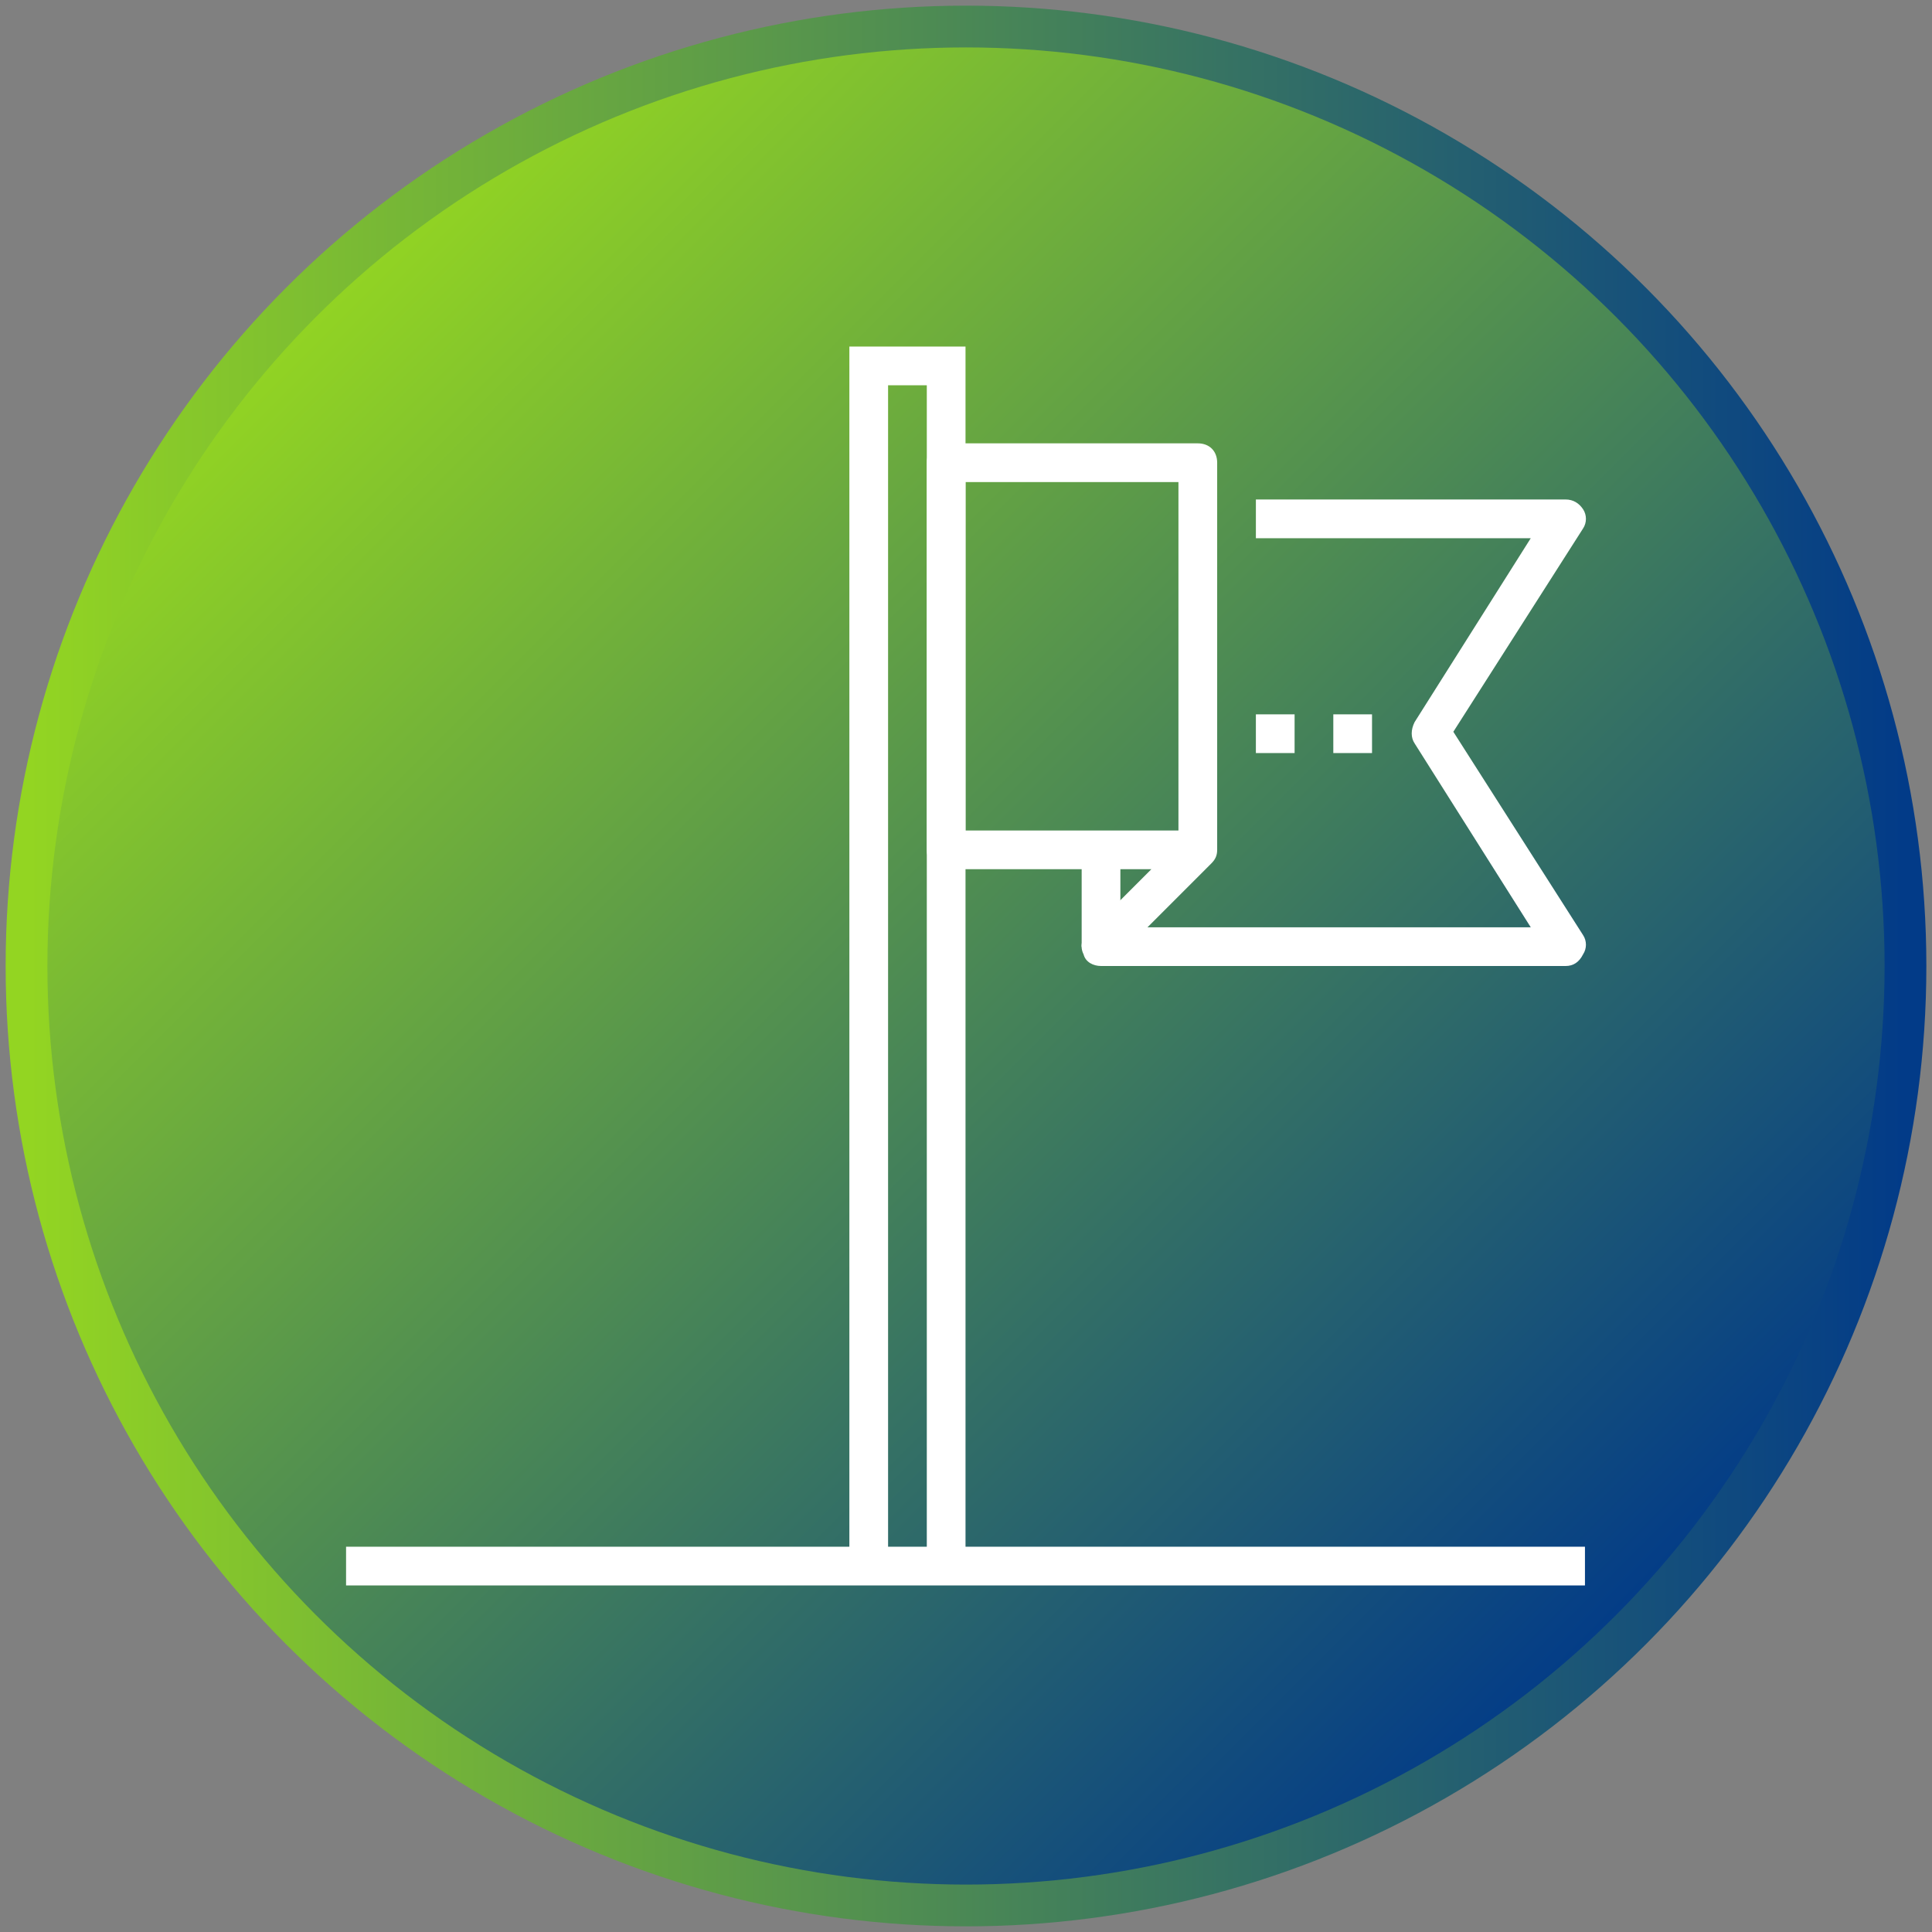
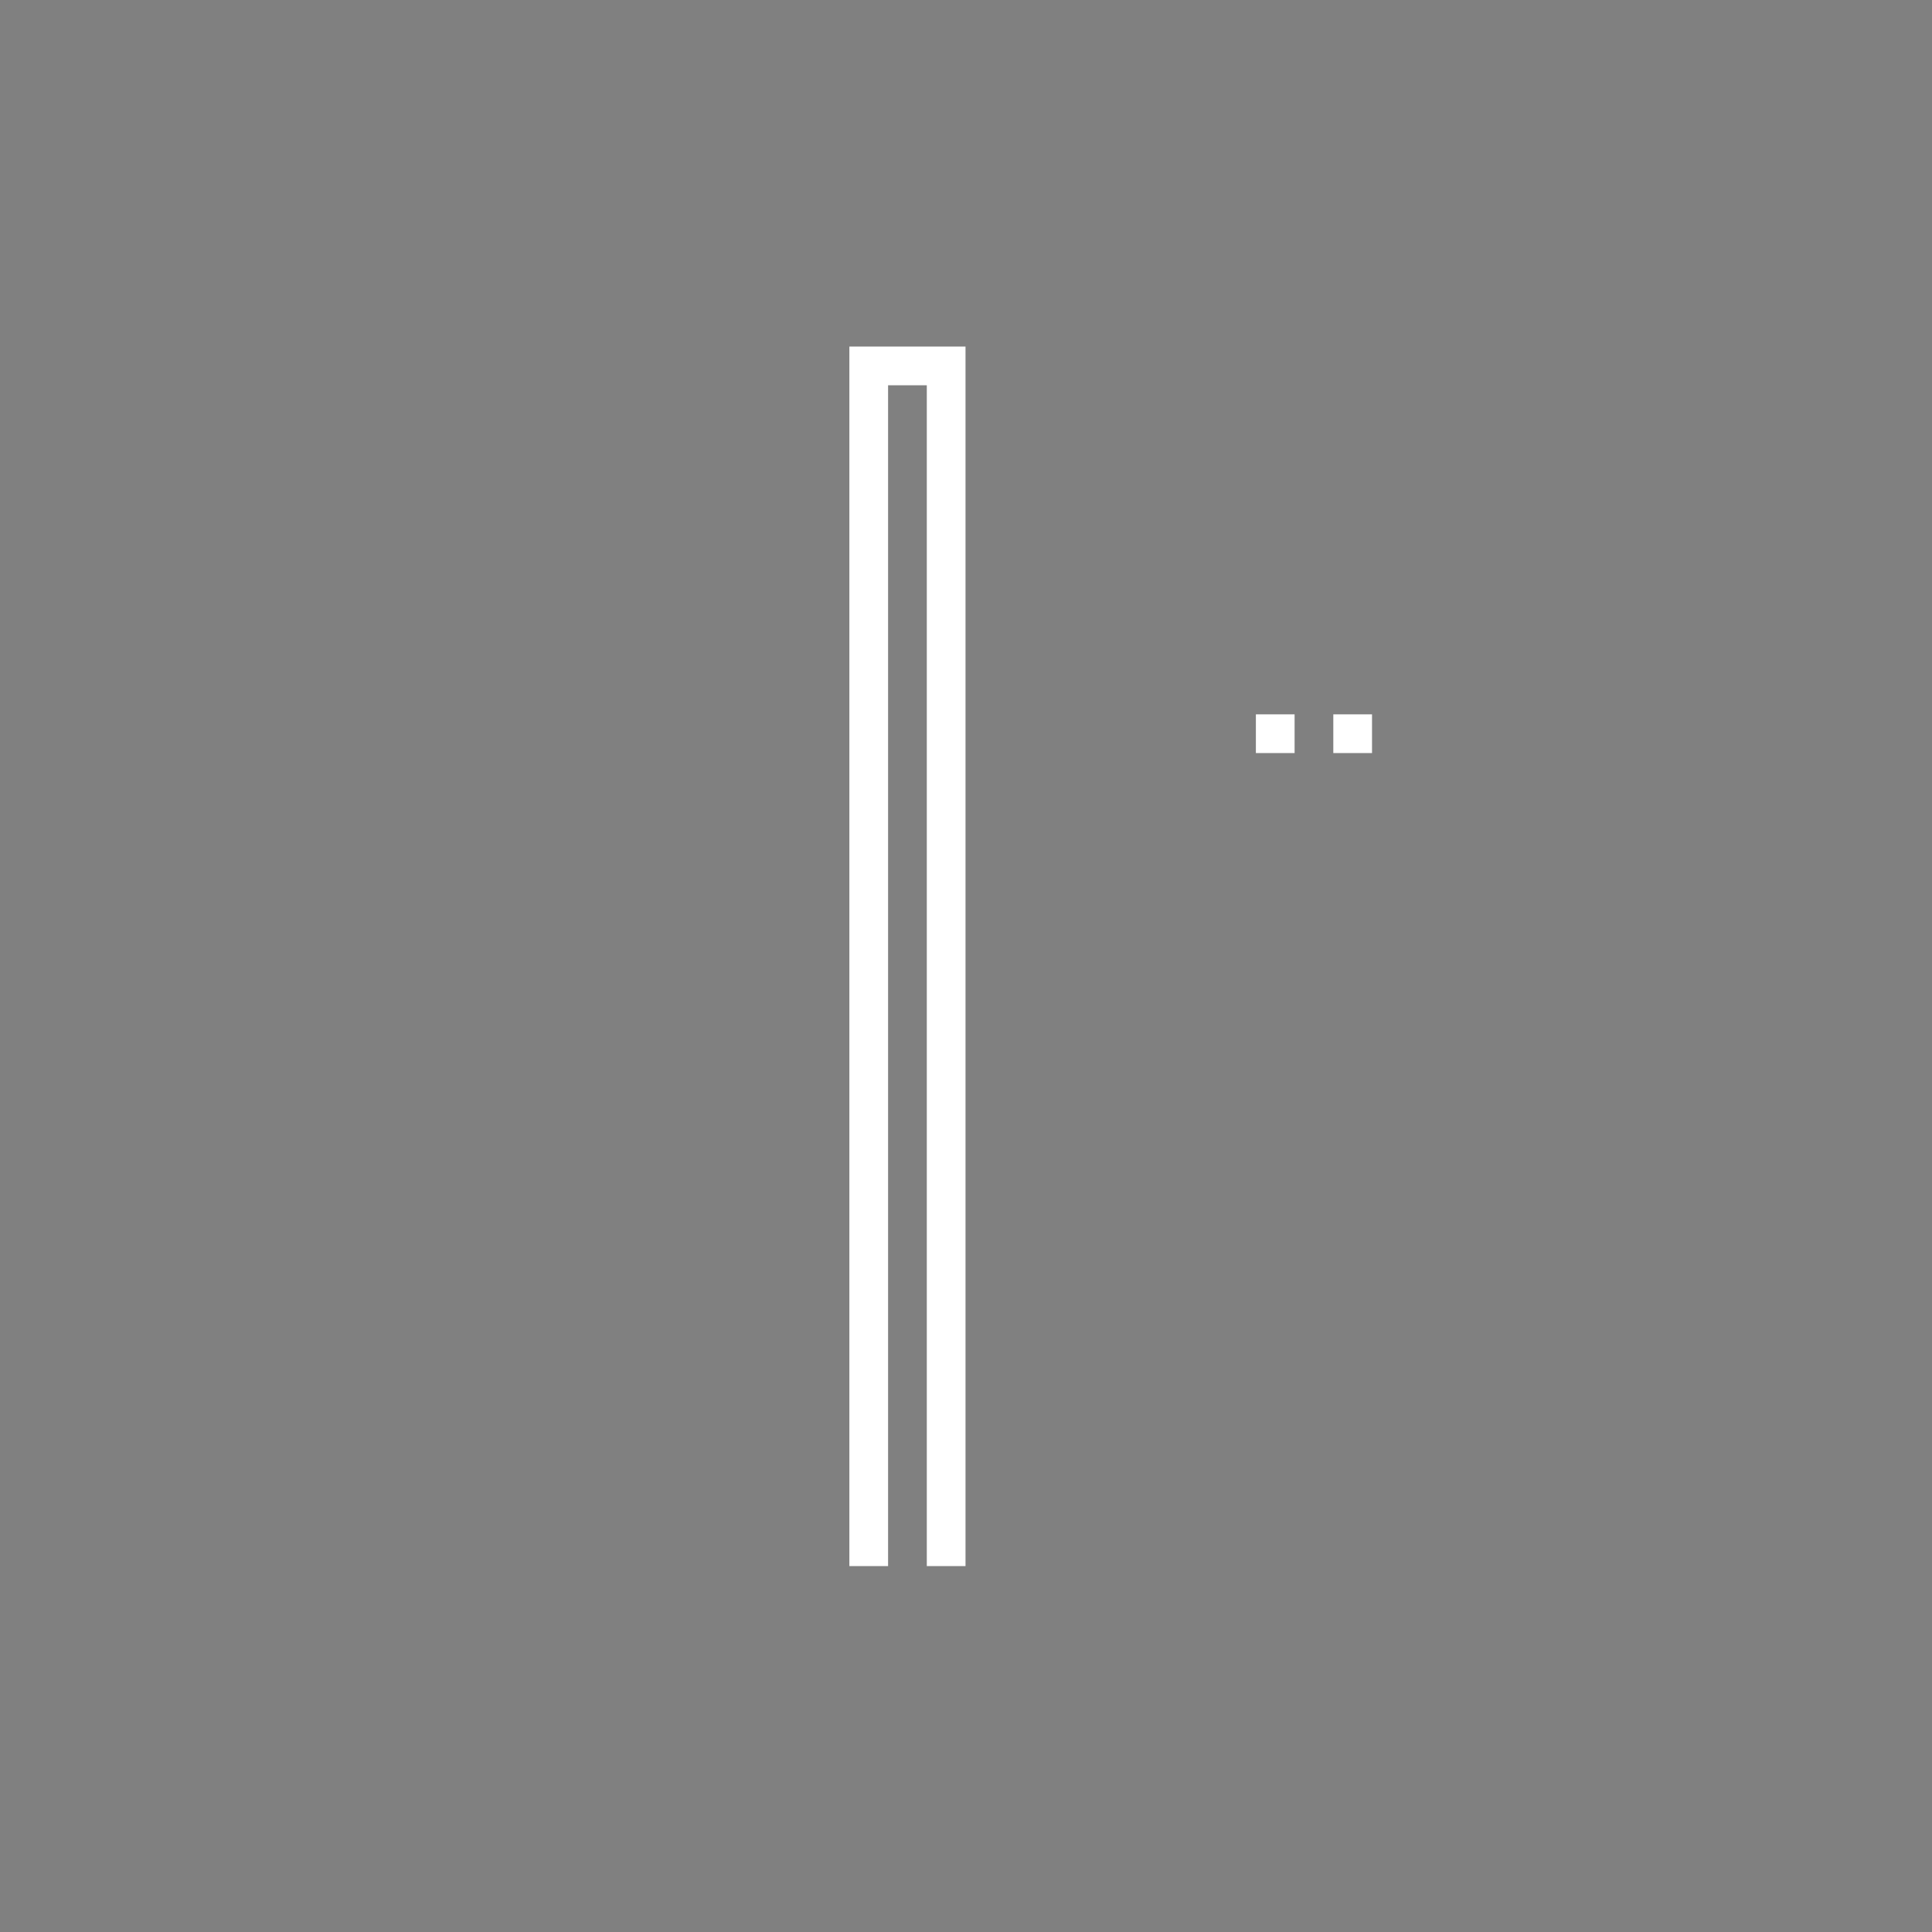
<svg xmlns="http://www.w3.org/2000/svg" width="100%" height="100%" viewBox="0 0 240 240" version="1.1" xml:space="preserve" style="fill-rule:evenodd;clip-rule:evenodd;stroke-linecap:round;stroke-linejoin:round;stroke-miterlimit:1.5;">
  <rect x="0" y="0" width="240" height="240" fill="#808080" stroke="none" />
-   <path d="M202.576,37.453c45.559,45.575 45.546,119.564 -0.029,165.123c-45.575,45.559 -119.564,45.546 -165.123,-0.029c-45.559,-45.575 -45.546,-119.564 0.029,-165.123c45.575,-45.559 119.564,-45.546 165.123,0.029Z" style="fill:url(#_Linear1);" />
-   <circle cx="120" cy="120" r="116.704" style="fill:none;stroke:url(#_Linear2);stroke-width:5.19px;" />
  <g>
    <g>
      <path d="M119.94,194.545l-4.809,-0l-0,-146.685l-4.81,-0l0,146.685l-4.809,-0l-0,-151.494l14.428,-0l-0,151.494Z" style="fill:#fff;fill-rule:nonzero;" />
    </g>
    <g>
-       <rect x="42.99" y="192.14" width="153.899" height="4.809" style="fill:#fff;" />
-     </g>
+       </g>
    <g>
-       <path d="M194.485,120l-57.712,-0c-0.962,-0 -1.924,-0.481 -2.165,-1.443c-0.481,-0.962 -0.24,-1.924 0.481,-2.645l7.936,-7.935l-25.49,-0c-1.443,-0 -2.404,-0.962 -2.404,-2.405l-0,-48.093c-0,-1.443 0.961,-2.405 2.404,-2.405l31.261,-0c1.443,-0 2.405,0.962 2.405,2.405l-0,48.093c-0,0.721 -0.241,1.202 -0.722,1.683l-7.935,7.936l47.612,-0l-14.428,-22.845c-0.481,-0.721 -0.481,-1.683 0,-2.645l14.428,-22.844l-34.146,-0l-0,-4.81l38.475,0c0.962,0 1.683,0.481 2.164,1.203c0.481,0.721 0.481,1.683 -0,2.404l-16.111,25.249l16.111,25.25c0.481,0.721 0.481,1.683 -0,2.404c-0.481,0.962 -1.202,1.443 -2.164,1.443Zm-74.545,-16.833l26.451,0l0,-43.284l-26.451,0l-0,43.284Z" style="fill:#fff;fill-rule:nonzero;" />
-     </g>
+       </g>
    <g>
-       <rect x="134.368" y="105.572" width="4.809" height="12.023" style="fill:#fff;" />
-     </g>
+       </g>
    <g>
      <rect x="165.629" y="88.739" width="4.809" height="4.809" style="fill:#fff;" />
    </g>
    <g>
      <rect x="156.01" y="88.739" width="4.809" height="4.809" style="fill:#fff;" />
    </g>
  </g>
  <defs>
    <linearGradient id="_Linear1" x1="0" y1="0" x2="1" y2="0" gradientUnits="userSpaceOnUse" gradientTransform="matrix(165.094,165.152,-165.152,165.094,37.453,37.424)">
      <stop offset="0" style="stop-color:#93d522;stop-opacity:1" />
      <stop offset="1" style="stop-color:#023b88;stop-opacity:1" />
    </linearGradient>
    <linearGradient id="_Linear2" x1="0" y1="0" x2="1" y2="0" gradientUnits="userSpaceOnUse" gradientTransform="matrix(233.408,0,0,233.408,3.296,120)">
      <stop offset="0" style="stop-color:#93d522;stop-opacity:1" />
      <stop offset="1" style="stop-color:#023b88;stop-opacity:1" />
    </linearGradient>
  </defs>
</svg>